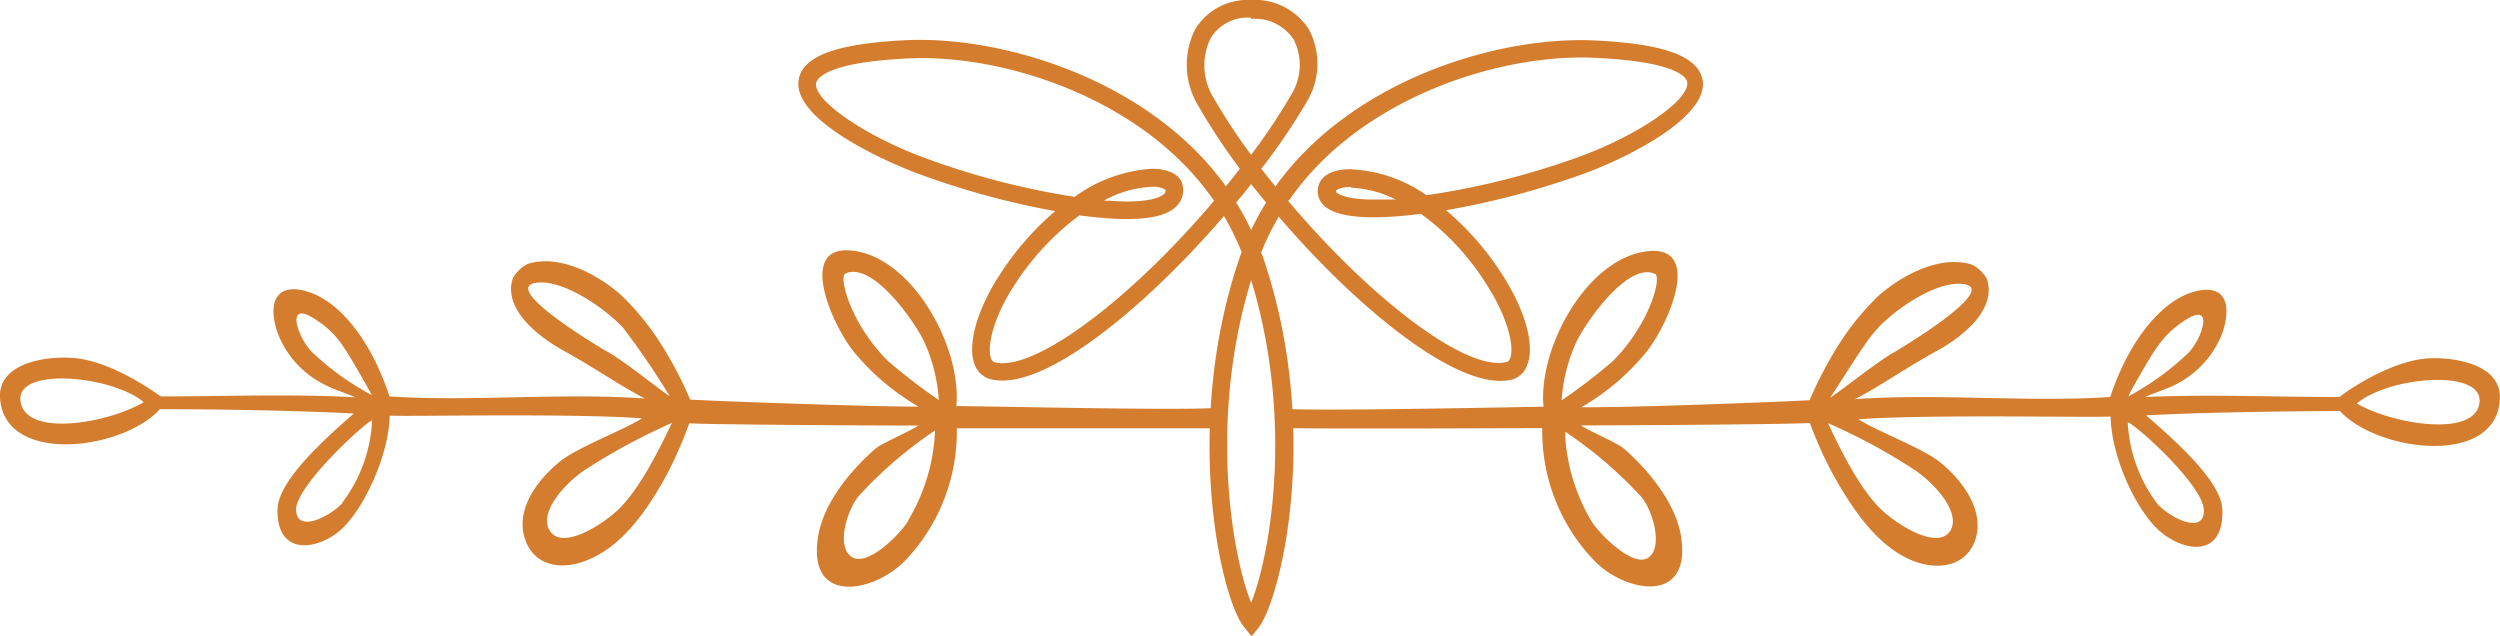
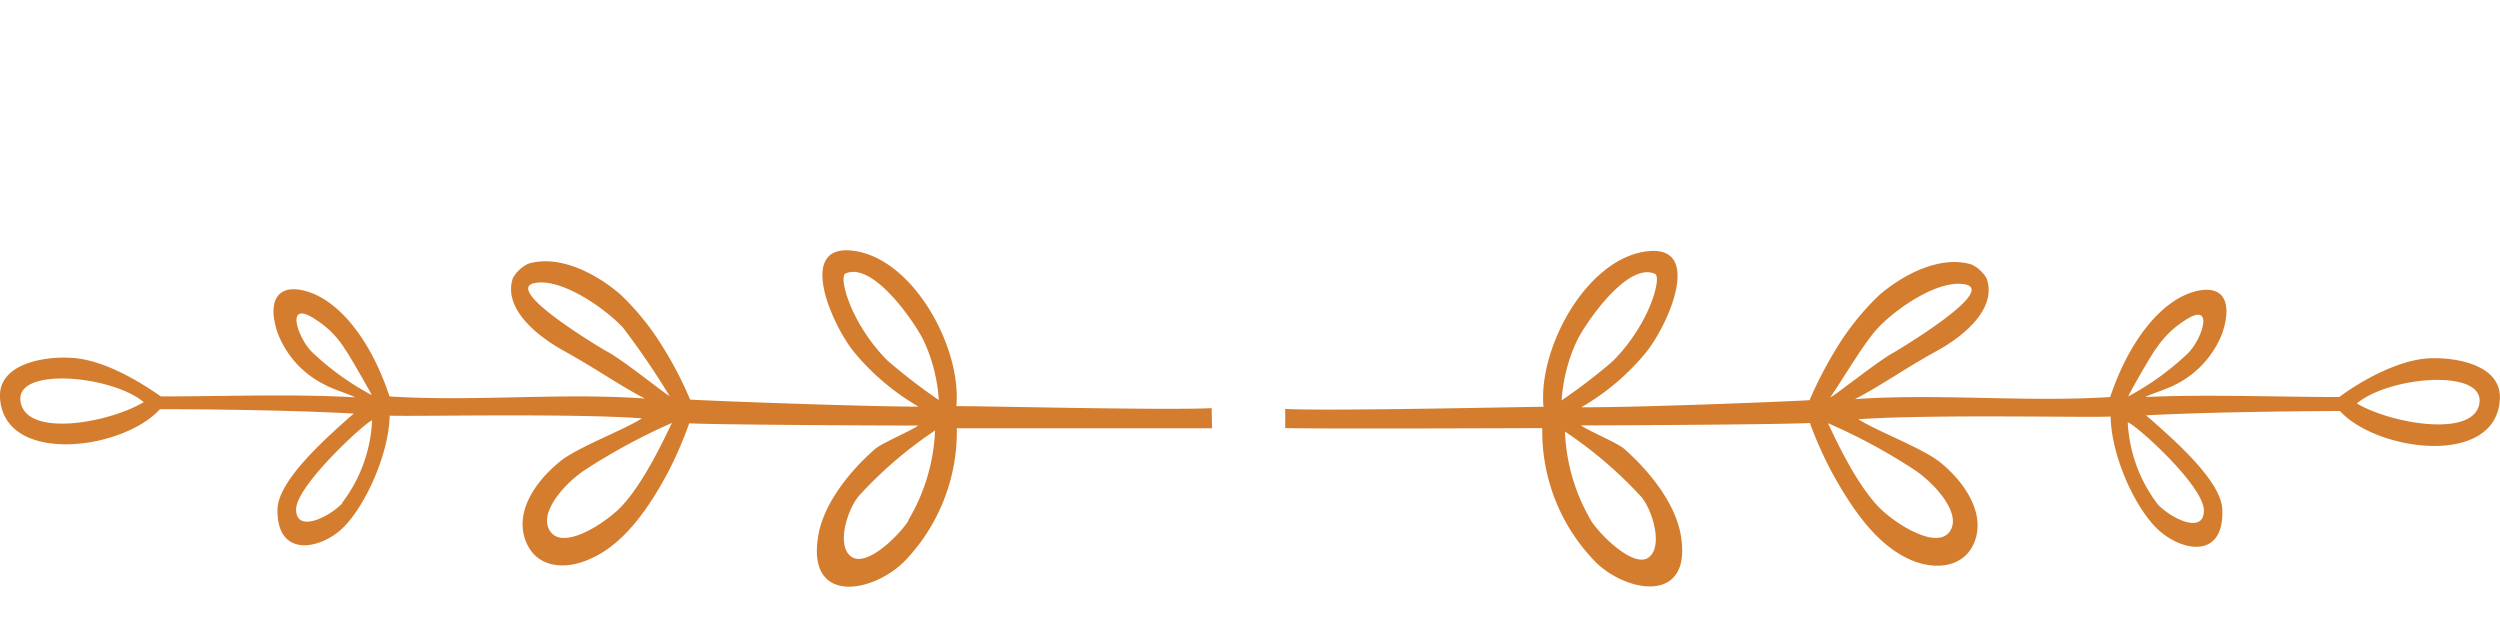
<svg xmlns="http://www.w3.org/2000/svg" viewBox="0 0 166.49 42.34">
  <defs>
    <style>.cls-1,.cls-2{fill:#d47d2e;}.cls-2{fill-rule:evenodd;}</style>
  </defs>
  <g id="Calque_2" data-name="Calque 2">
    <g id="Layer_1" data-name="Layer 1">
      <path class="cls-1" d="M161.8,23.86c-2.78.13-6,2.55-6,2.58-4.22,0-8.77-.19-12.94,0,.56-.27,1.46-.53,2-.82A6.41,6.41,0,0,0,148,22.18c.72-2.17,0-3.3-1.93-2.74-2.12.62-4.26,3.18-5.54,7-5.58.36-11.38-.25-17,.14,1.76-.91,3.26-2,5.38-3.17,2-1.08,4.07-2.91,3.4-4.85a2.29,2.29,0,0,0-1-.94c-2.08-.65-4.6.67-6.19,2.06a17.49,17.49,0,0,0-2.61,3.18,27.09,27.09,0,0,0-2,3.79c-1.58.1-11.73.5-15.2.47a15.69,15.69,0,0,0,4.34-3.69c1.54-1.95,3.76-7.17,0-6.69-4,.51-7.22,6.44-6.86,10.35-1.12,0-14.56.3-17.2.14v1.28c3.07.06,16.71,0,17.12,0a12.42,12.42,0,0,0,3.36,8.72c2,2.21,6.66,3.16,5.87-1.56-.37-2.23-2.23-4.43-3.8-5.8-.45-.38-2.39-1.2-2.86-1.54,3.28,0,13.88-.07,15.25-.16A26.22,26.22,0,0,0,122,31.46c1.23,2.23,2.87,4.77,5.19,5.8,1.7.76,3.66.54,4.32-1.21s-.48-3.76-2.26-5.23c-1.15-.95-4.27-2.11-5.49-2.9,4.81-.34,15.3-.1,16.8-.18.05,2.76,1.77,6.42,3.39,7.73S148.08,37.09,148,34c0-1.92-3.22-4.72-5.08-6.34,3.72-.2,9.14-.27,12.91-.29,2.48,2.72,10.42,3.75,10.65-.79C166.6,24.27,163.51,23.79,161.8,23.86Zm-52.45,9.28c.77,1,1.4,3.33.42,4s-3.12-1.43-3.77-2.4a12.65,12.65,0,0,1-1.78-6A27.83,27.83,0,0,1,109.35,33.14ZM104,26.66a11,11,0,0,1,1-3.93c.55-1.16,3.38-5.33,5.22-4.49.45.21-.31,3.27-2.79,5.79A37.45,37.45,0,0,1,104,26.66Zm21-4.75c1.21-1.32,3.9-3.18,5.67-3,2.79.24-4.58,4.58-4.53,4.55-1,.52-4.09,3-4.25,3C122.67,25.34,124.07,22.94,125,21.91Zm2.45,9.35c1.31.85,3.33,3,2.34,4.21-.84,1-3.16-.32-4.41-1.45-1.81-1.64-3.47-5.53-3.65-5.84A38.39,38.39,0,0,1,127.45,31.26Zm16.11-8a6.31,6.31,0,0,1,1.85-1.86c2.2-1.52,1.21,1.33.21,2.21a18.19,18.19,0,0,1-3.89,2.79C142,25.83,143.2,23.76,143.56,23.24ZM146.77,34c0,1.61-2.18.53-3.07-.41a9.8,9.8,0,0,1-2-5.45C142,28.07,146.77,32.3,146.77,34Zm10.15-7.1c2.12-1.84,8.54-2.39,8.2-.05S159.21,28.22,156.92,26.85Z" />
      <path class="cls-1" d="M80.69,27.18c-3,.16-15.93-.16-17-.13.36-3.92-2.88-9.84-6.86-10.35-3.75-.49-1.53,4.74,0,6.69a16,16,0,0,0,4.34,3.69c-3.47,0-13.62-.37-15.21-.47a25.22,25.22,0,0,0-2-3.79,17.15,17.15,0,0,0-2.61-3.18c-1.59-1.4-4.11-2.72-6.19-2.07a2.35,2.35,0,0,0-1,.94c-.67,1.94,1.44,3.78,3.4,4.86,2.12,1.17,3.62,2.25,5.38,3.17-5.59-.4-11.39.22-17-.14-1.27-3.85-3.41-6.4-5.53-7-1.88-.55-2.65.58-1.93,2.75a6.36,6.36,0,0,0,3.17,3.48c.54.3,1.44.56,2,.83-4.16-.24-8.71-.06-12.93-.06-.06,0-3.24-2.45-6-2.57C3,23.72-.11,24.2,0,26.46.23,31,8.17,30,10.65,27.25c3.77,0,9.19.09,12.91.29-1.86,1.63-5,4.42-5.08,6.34C18.41,37,21,36.66,22.56,35.4s3.34-5,3.39-7.72c1.49.07,12-.17,16.8.18-1.22.79-4.34,1.94-5.49,2.9C35.48,32.23,34.32,34.18,35,36s2.62,2,4.32,1.21c2.32-1,4-3.57,5.19-5.8a26.68,26.68,0,0,0,1.39-3.22c1.37.09,12,.15,15.25.15-.47.35-2.41,1.16-2.86,1.55-1.57,1.36-3.43,3.56-3.8,5.8-.79,4.72,3.83,3.76,5.87,1.56a12.45,12.45,0,0,0,3.36-8.73c.4,0,13.68,0,17,0ZM1.37,26.74C1,24.4,7.45,25,9.57,26.78,7.28,28.16,1.73,29.17,1.37,26.74Zm19.49-3.22c-1-.88-2-3.73.22-2.2a6.08,6.08,0,0,1,1.85,1.86c.36.51,1.54,2.58,1.83,3.13A17.83,17.83,0,0,1,20.86,23.52Zm1.93,10c-.89.93-3.07,2-3.07.4S24.47,28,24.78,28A9.78,9.78,0,0,1,22.79,33.48ZM40.35,23.37S33,19.06,35.82,18.82c1.77-.16,4.46,1.71,5.67,3a52.08,52.08,0,0,1,3.1,4.55C44.44,26.36,41.39,23.88,40.35,23.37ZM41.11,34c-1.25,1.13-3.57,2.49-4.41,1.46-1-1.23,1-3.37,2.34-4.22a40.51,40.51,0,0,1,5.72-3.08C44.58,28.42,42.92,32.32,41.11,34Zm19.38.69c-.65,1-2.74,3.07-3.77,2.4s-.35-3,.42-4a27.43,27.43,0,0,1,5.13-4.42A12.62,12.62,0,0,1,60.49,34.64ZM59.09,24c-2.48-2.51-3.24-5.57-2.79-5.78,1.84-.85,4.67,3.32,5.22,4.48a11,11,0,0,1,1,3.94A37.49,37.49,0,0,1,59.09,24Z" />
-       <path class="cls-2" d="M83.32,42.34l-.46-.57c-1.59-1.94-4.15-13.46-.27-24.72l.1-.25a16.79,16.79,0,0,0-1.18-2.41c-5.16,6-12.05,11.77-15.55,10.86a1.53,1.53,0,0,1-1.06-1c-.49-1.28.18-3.67,1.67-5.94a19.3,19.3,0,0,1,3.7-4.25,53.76,53.76,0,0,1-9.38-2.59c-.34-.12-8.19-3.15-7.7-6.16.25-1.59,2.57-2.43,7.3-2.64C67,2.42,76.63,5.42,81.64,12.41q.48-.59.93-1.17a41,41,0,0,1-2.76-4.18,5.25,5.25,0,0,1-.21-5.12A4.1,4.1,0,0,1,83.31,0a4.25,4.25,0,0,1,3.88,2A4.89,4.89,0,0,1,87,6.82a41.54,41.54,0,0,1-3,4.42c.31.4.62.79.94,1.18,5-7,14.61-10,21.15-9.73,4.73.21,7,1.05,7.3,2.65.39,2.44-4.87,5.09-7.7,6.15A54,54,0,0,1,96.3,14a18.89,18.89,0,0,1,3.77,4.33c1.5,2.33,2.15,4.66,1.65,5.94a1.52,1.52,0,0,1-1,1c-3.51.92-10.44-4.85-15.56-10.84a17.06,17.06,0,0,0-1.17,2.39l.1.25c4,11.65,1.16,22.89-.26,24.71l-.46.58Zm0-23.69c-2.89,9.47-1.21,18.51,0,21.49,1.22-3,2.9-12,0-21.49Zm2.45-5.29c5.31,6.29,11.18,10.81,14,10.81a2.32,2.32,0,0,0,.55-.06c.08,0,.18-.07.25-.26.29-.74-.15-2.71-1.55-4.87a16.93,16.93,0,0,0-4.39-4.74c-3.58.46-5.89.24-6.61-.72a1.29,1.29,0,0,1-.2-1.19c.2-.68,1-1.06,2.1-1.06A9.6,9.6,0,0,1,95,13a51.46,51.46,0,0,0,10.36-2.63c3.88-1.45,7.13-3.73,7-4.86,0-.33-.65-1.42-6.19-1.66-6.31-.29-15.63,2.67-20.32,9.49Zm-13.91,1A17.68,17.68,0,0,0,67.55,19c-1.4,2.13-1.84,4.1-1.55,4.87.08.19.17.24.26.26,2.53.64,8.87-4,14.59-10.76-4.69-6.81-14-9.77-20.31-9.48-5.68.25-6.15,1.41-6.19,1.65-.18,1.11,3.07,3.39,6.95,4.87a51.44,51.44,0,0,0,10.27,2.7,9.75,9.75,0,0,1,5.13-1.87c1.18,0,2,.44,2.07,1.18a1.45,1.45,0,0,1-.33,1.21c-.81,1-3.08,1.18-6.58.71Zm10.46-.88a18.15,18.15,0,0,1,1,1.84,17.84,17.84,0,0,1,1-1.83h0q-.51-.62-1-1.23h0c-.32.41-.65.82-1,1.22Zm-8.81-.12c.52,0,1,.06,1.46.06,2,0,2.47-.41,2.58-.53a.29.29,0,0,0,.06-.26,1.58,1.58,0,0,0-.91-.19,7.31,7.31,0,0,0-3.19.92ZM90,12.45c-.68,0-.94.17-1,.22a.17.17,0,0,0,0,.14s.43.48,2.51.48c.44,0,.92,0,1.44,0a7.25,7.25,0,0,0-3-.79ZM83.31,1.18a2.89,2.89,0,0,0-2.68,1.35,4.11,4.11,0,0,0,.2,4,38.66,38.66,0,0,0,2.49,3.78,39.87,39.87,0,0,0,2.67-4,3.76,3.76,0,0,0,.18-3.65,3.09,3.09,0,0,0-2.86-1.4Z" />
    </g>
  </g>
</svg>